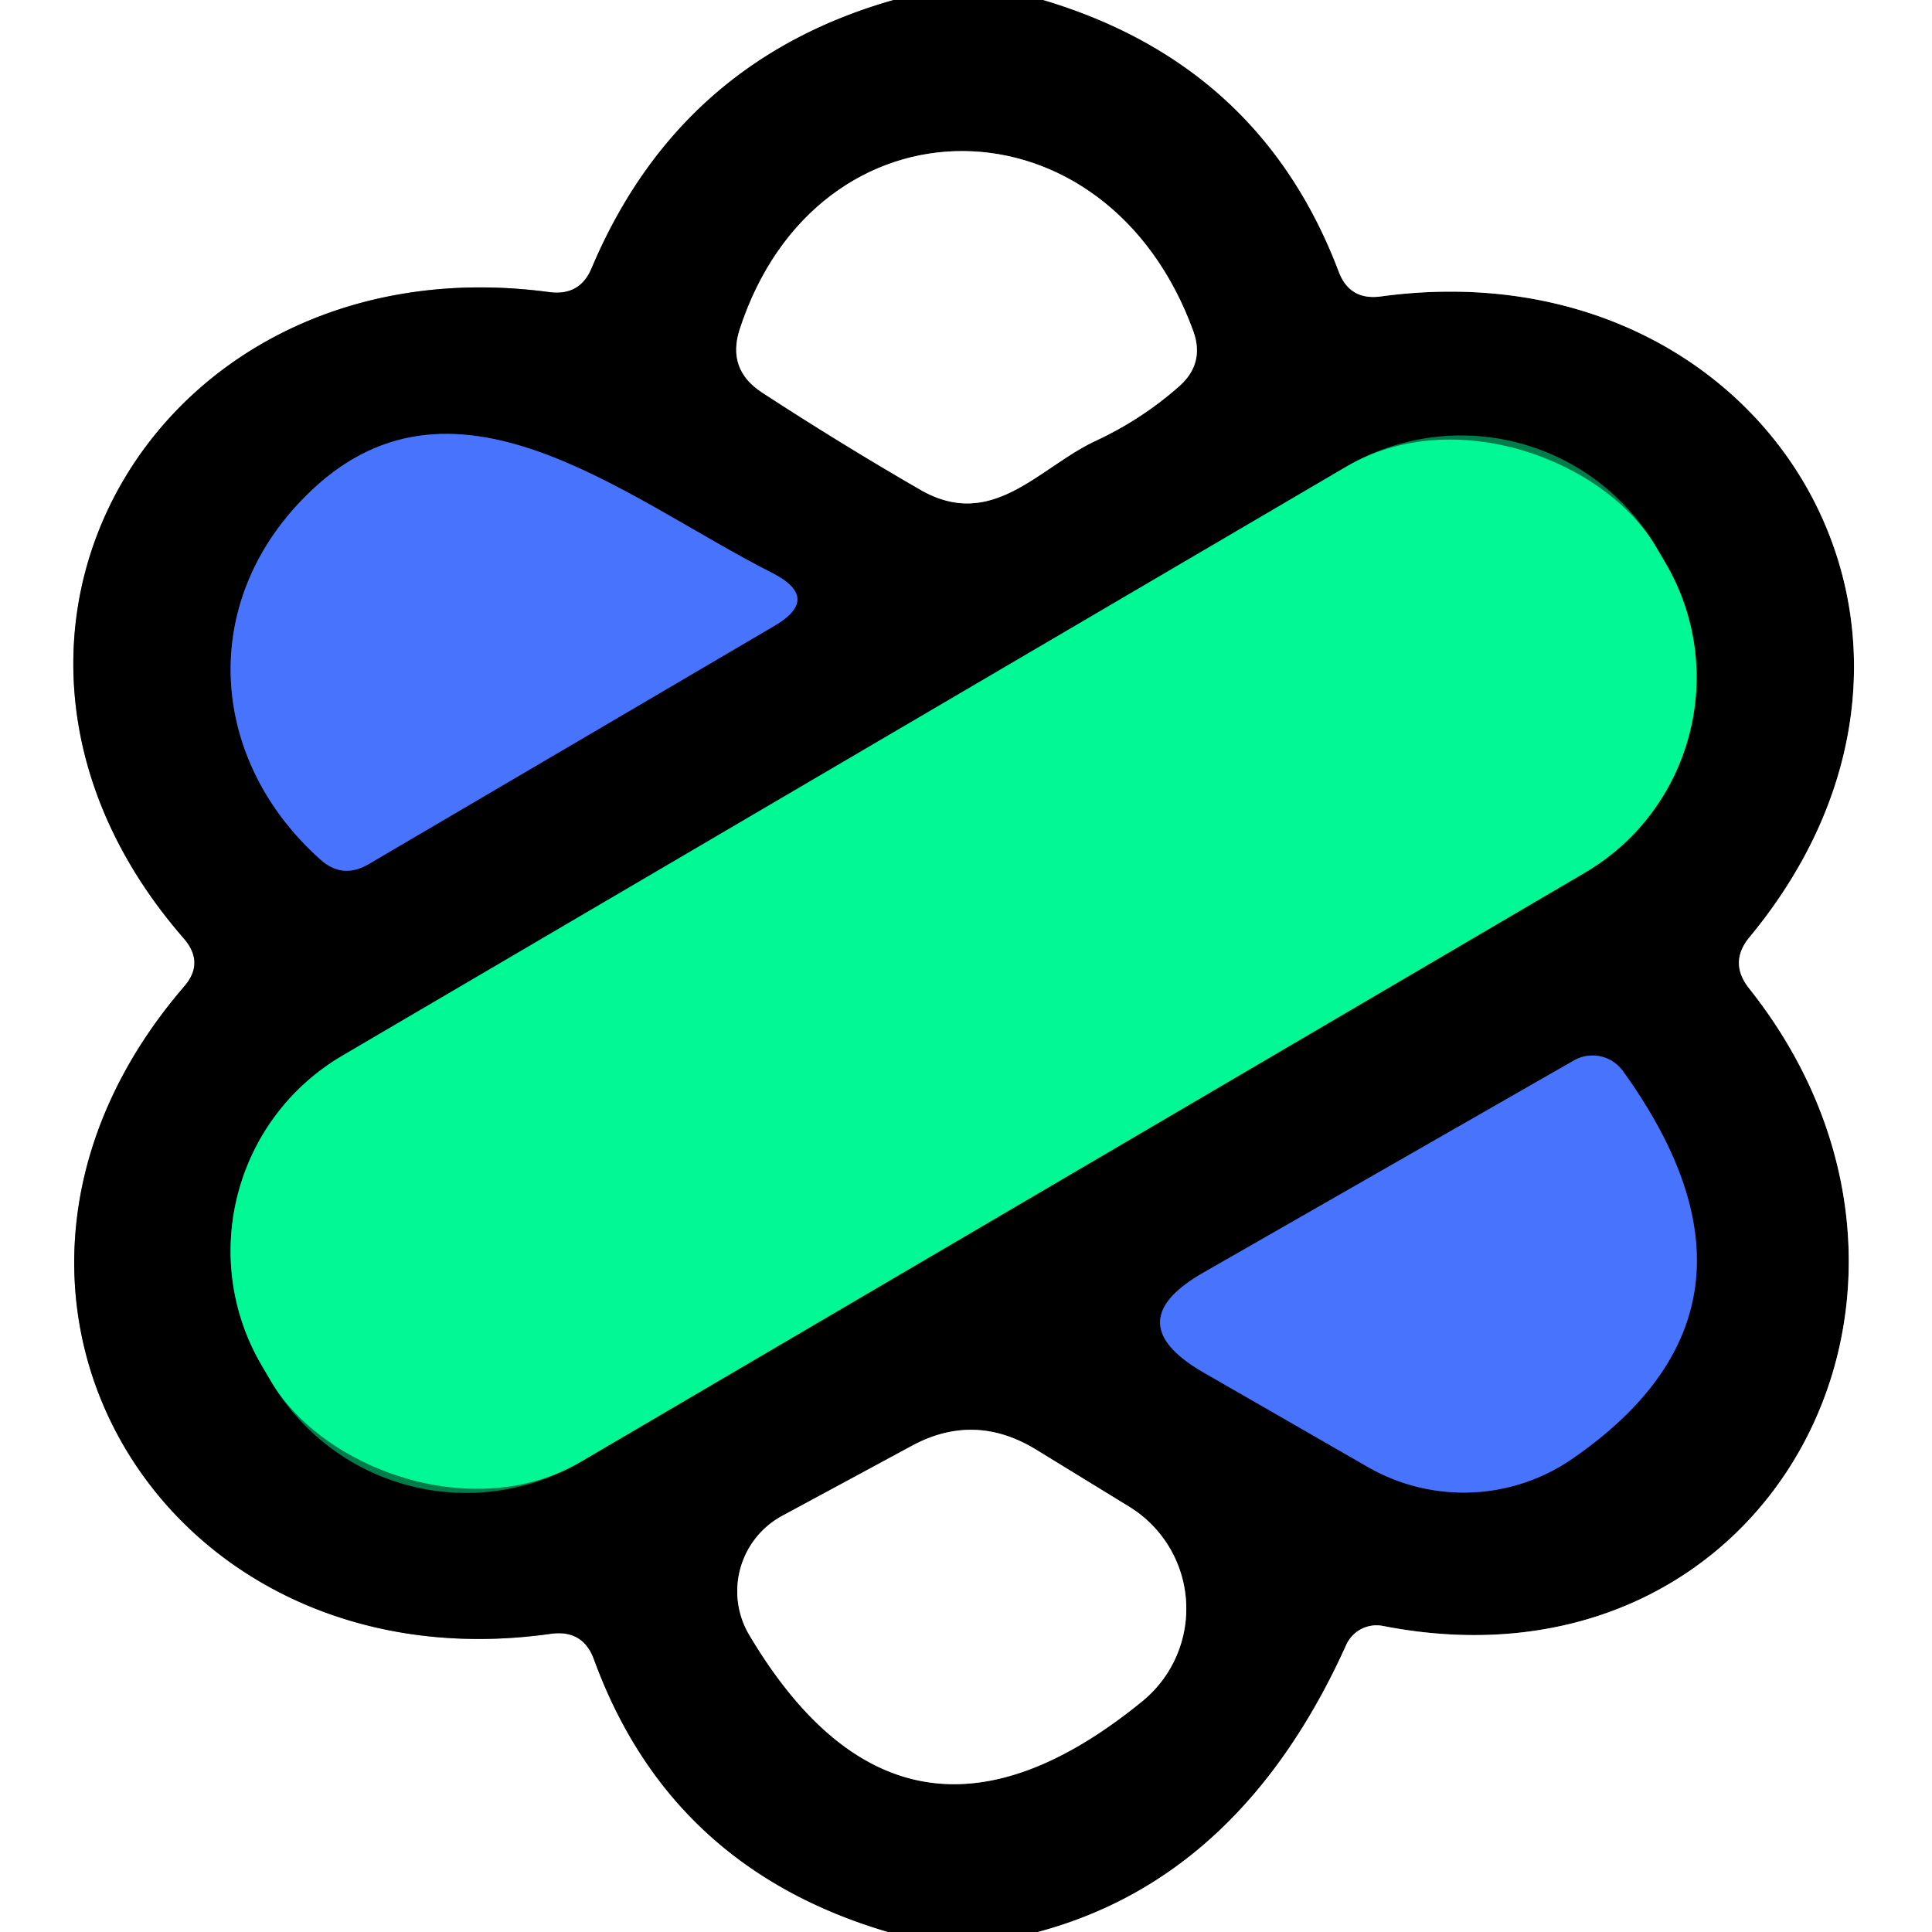
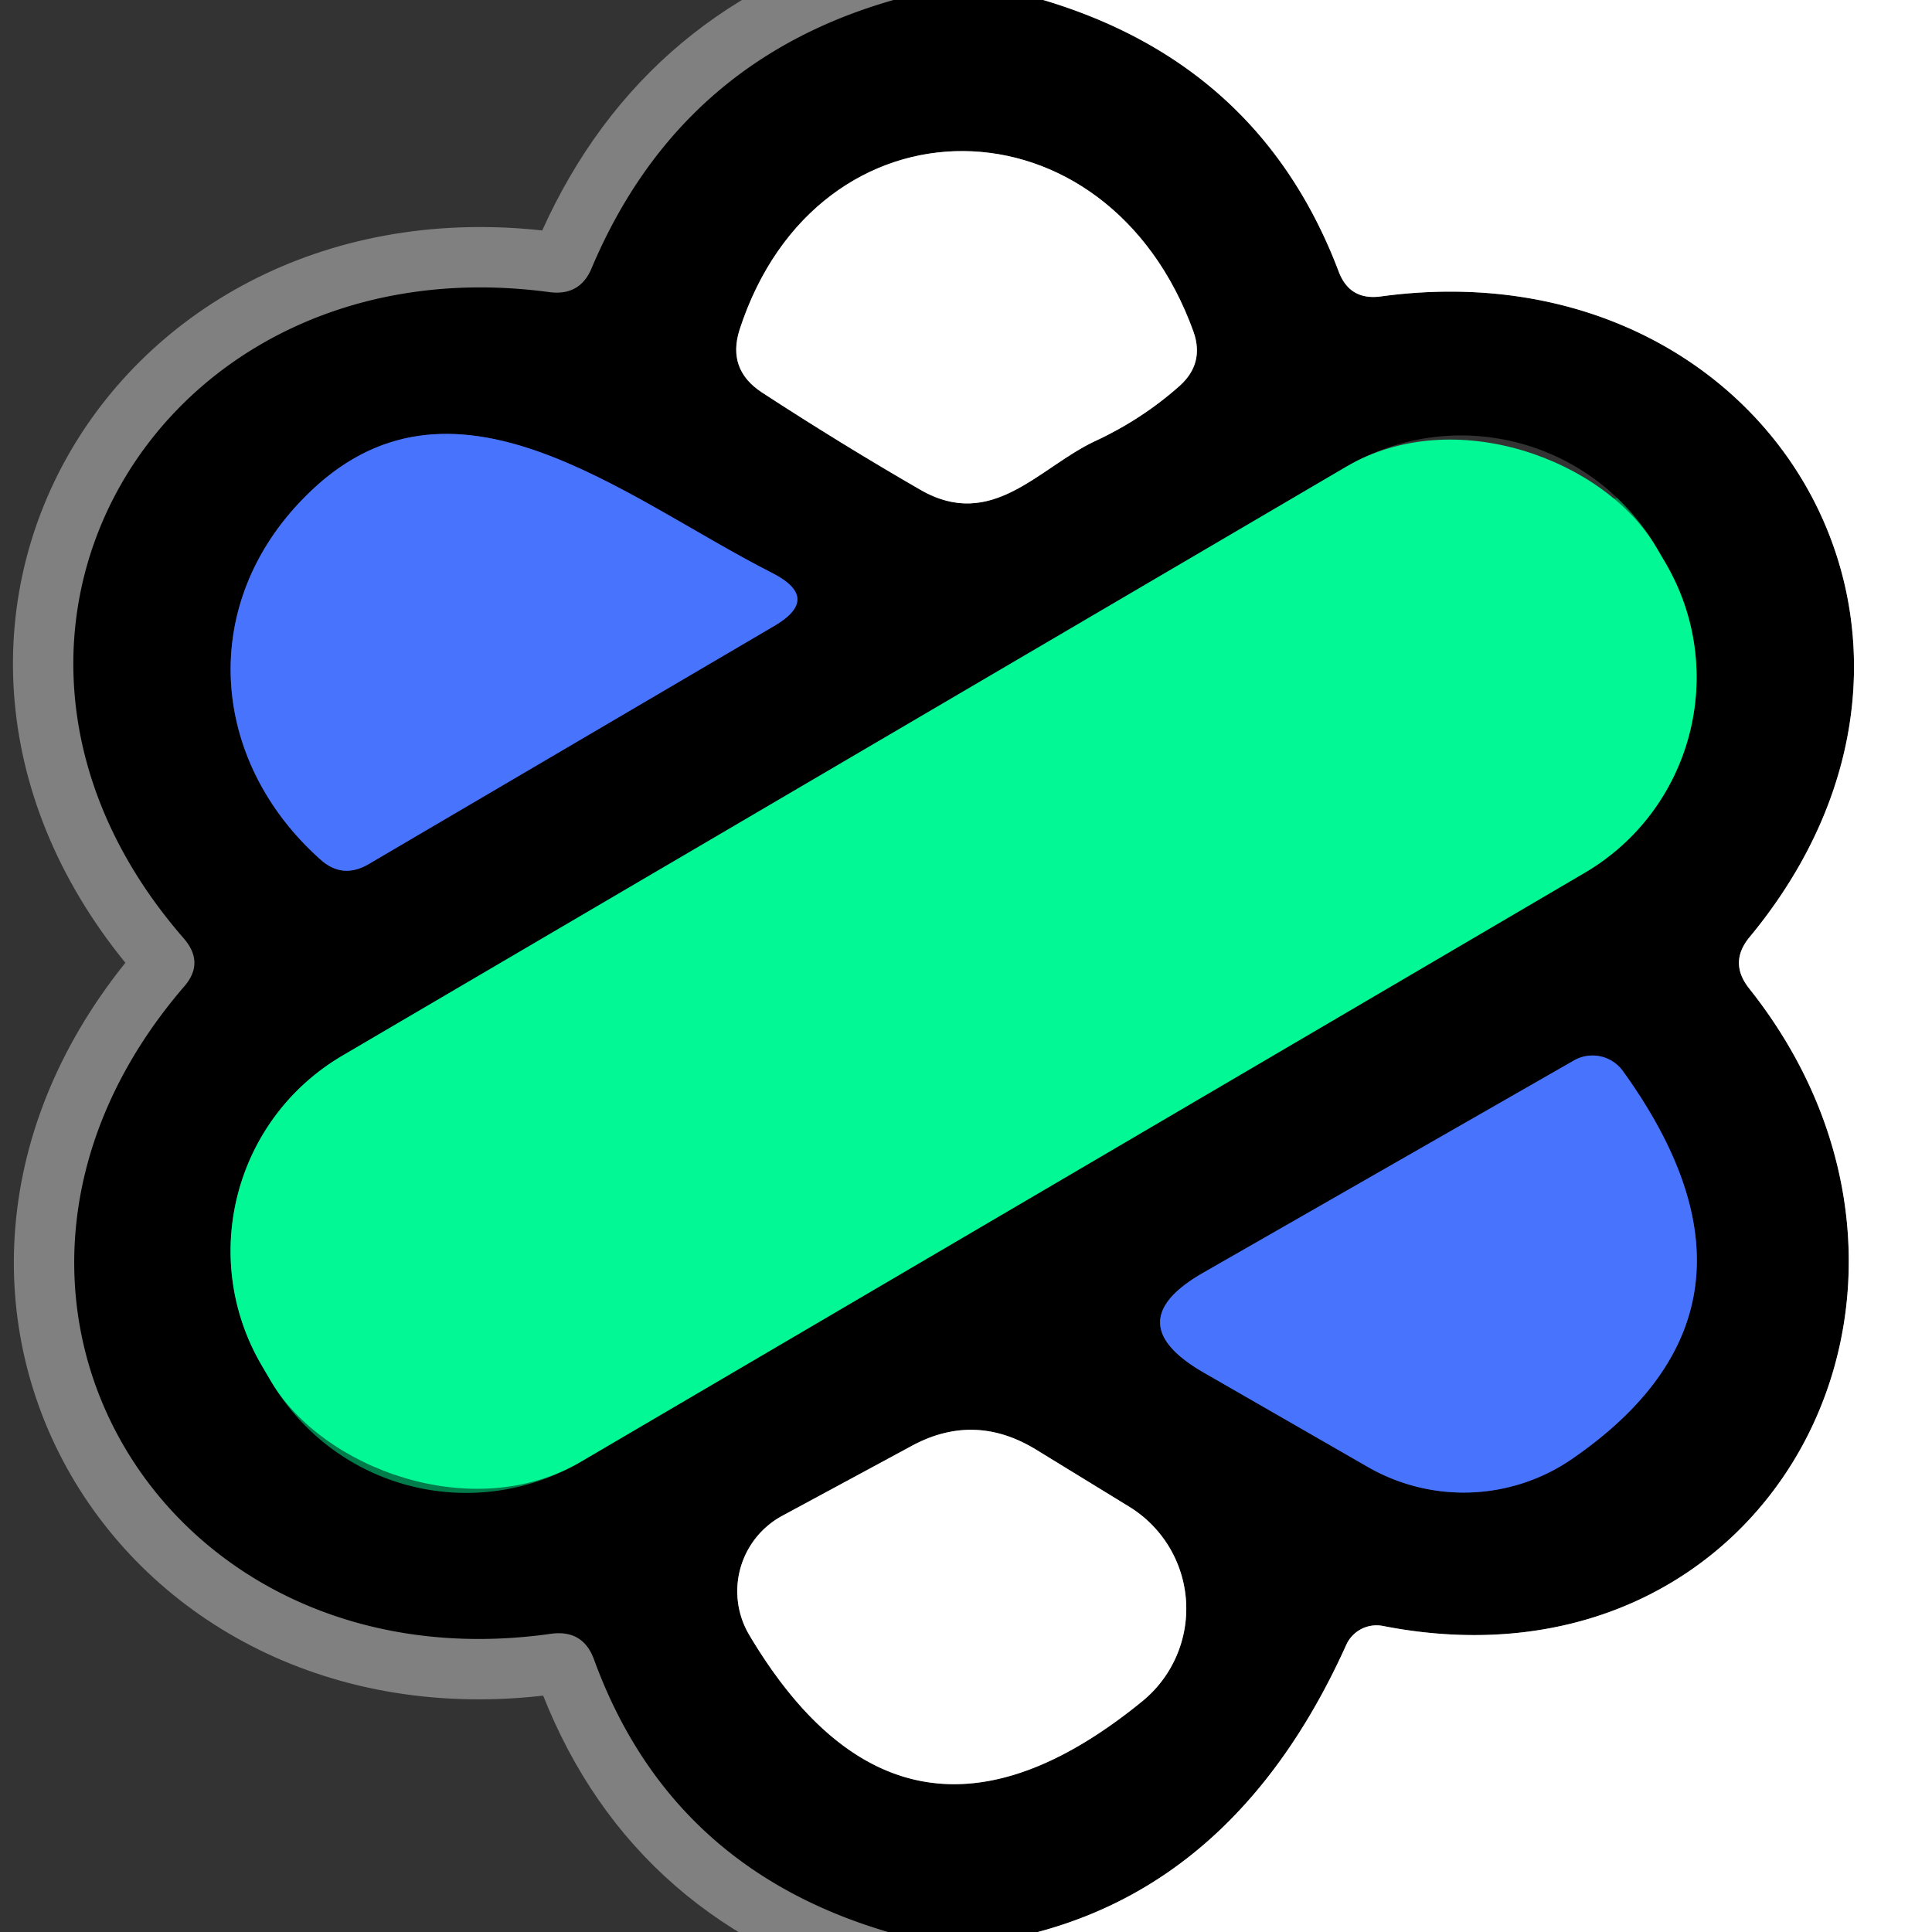
<svg xmlns="http://www.w3.org/2000/svg" version="1.1" viewBox="0.00 0.00 32.00 32.00">
  <rect x="0.00" y="0.00" width="32.00" height="32.00" fill="#333333" stroke="none" />
  <g stroke-width="2.00" fill="none" stroke-linecap="butt">
    <path stroke="#808080" vector-effect="non-scaling-stroke" d="   M 14.80 0.00   Q 11.25 1.01 9.80 4.44   Q 9.61 4.90 9.11 4.84   C 2.63 3.96 -1.30 10.57 3.05 15.55   Q 3.39 15.95 3.05 16.34   C -1.28 21.37 2.66 27.98 9.13 27.06   Q 9.66 26.99 9.84 27.49   Q 11.10 30.94 14.71 32.00" />
    <path stroke="#808080" vector-effect="non-scaling-stroke" d="   M 17.28 0.00   Q 20.87 1.07 22.17 4.49   Q 22.35 4.98 22.87 4.91   C 29.25 4.04 33.15 10.48 28.98 15.52   Q 28.63 15.94 28.97 16.37   C 32.93 21.35 29.32 28.19 22.90 26.93   A 0.55 0.55 0.0 0 0 22.30 27.24   Q 20.56 31.10 17.19 32.00" />
    <path stroke="#808080" vector-effect="non-scaling-stroke" d="   M 18.13 7.31   Q 18.91 6.95 19.54 6.39   Q 19.95 6.02 19.77 5.50   C 18.34 1.53 13.54 1.49 12.25 5.46   Q 12.04 6.12 12.62 6.50   Q 13.94 7.36 15.24 8.11   C 16.43 8.80 17.20 7.75 18.13 7.31" />
    <path stroke="#243a7f" vector-effect="non-scaling-stroke" d="   M 12.79 9.49   C 10.34 8.25 7.47 5.78 5.05 8.23   C 3.28 10.01 3.47 12.59 5.30 14.23   Q 5.67 14.57 6.11 14.31   L 12.82 10.37   Q 13.61 9.91 12.79 9.49" />
-     <path stroke="#017c4b" vector-effect="non-scaling-stroke" d="   M 27.433 9.065   A 3.75 3.75 0.0 0 0 22.301 7.728   L 5.672 17.484   A 3.75 3.75 0.0 0 0 4.335 22.616   L 4.487 22.875   A 3.75 3.75 0.0 0 0 9.619 24.212   L 26.248 14.456   A 3.75 3.75 0.0 0 0 27.585 9.324   L 27.433 9.065" />
+     <path stroke="#017c4b" vector-effect="non-scaling-stroke" d="   M 27.433 9.065   L 5.672 17.484   A 3.75 3.75 0.0 0 0 4.335 22.616   L 4.487 22.875   A 3.75 3.75 0.0 0 0 9.619 24.212   L 26.248 14.456   A 3.75 3.75 0.0 0 0 27.585 9.324   L 27.433 9.065" />
    <path stroke="#243a7f" vector-effect="non-scaling-stroke" d="   M 26.06 17.57   L 19.93 21.08   Q 18.50 21.90 19.93 22.73   L 22.66 24.30   A 3.18 3.17 42.7 0 0 26.03 24.17   Q 29.70 21.65 26.88 17.74   A 0.62 0.62 0.0 0 0 26.06 17.57" />
    <path stroke="#808080" vector-effect="non-scaling-stroke" d="   M 17.16 24.01   Q 16.13 23.38 15.08 23.96   L 12.95 25.11   A 1.42 1.42 0.0 0 0 12.41 27.08   Q 14.98 31.40 18.93 28.17   A 1.98 1.98 0.0 0 0 18.71 24.96   L 17.16 24.01" />
  </g>
-   <path fill="#ffffff" d="   M 0.00 0.00   L 14.80 0.00   Q 11.25 1.01 9.80 4.44   Q 9.61 4.90 9.11 4.84   C 2.63 3.96 -1.30 10.57 3.05 15.55   Q 3.39 15.95 3.05 16.34   C -1.28 21.37 2.66 27.98 9.13 27.06   Q 9.66 26.99 9.84 27.49   Q 11.10 30.94 14.71 32.00   L 0.00 32.00   L 0.00 0.00   Z" />
  <path fill="#000000" d="   M 14.80 0.00   L 17.28 0.00   Q 20.87 1.07 22.17 4.49   Q 22.35 4.98 22.87 4.91   C 29.25 4.04 33.15 10.48 28.98 15.52   Q 28.63 15.94 28.97 16.37   C 32.93 21.35 29.32 28.19 22.90 26.93   A 0.55 0.55 0.0 0 0 22.30 27.24   Q 20.56 31.10 17.19 32.00   L 14.71 32.00   Q 11.10 30.94 9.84 27.49   Q 9.66 26.99 9.13 27.06   C 2.66 27.98 -1.28 21.37 3.05 16.34   Q 3.39 15.95 3.05 15.55   C -1.30 10.57 2.63 3.96 9.11 4.84   Q 9.61 4.90 9.80 4.44   Q 11.25 1.01 14.80 0.00   Z   M 18.13 7.31   Q 18.91 6.95 19.54 6.39   Q 19.95 6.02 19.77 5.50   C 18.34 1.53 13.54 1.49 12.25 5.46   Q 12.04 6.12 12.62 6.50   Q 13.94 7.36 15.24 8.11   C 16.43 8.80 17.20 7.75 18.13 7.31   Z   M 12.79 9.49   C 10.34 8.25 7.47 5.78 5.05 8.23   C 3.28 10.01 3.47 12.59 5.30 14.23   Q 5.67 14.57 6.11 14.31   L 12.82 10.37   Q 13.61 9.91 12.79 9.49   Z   M 27.433 9.065   A 3.75 3.75 0.0 0 0 22.301 7.728   L 5.672 17.484   A 3.75 3.75 0.0 0 0 4.335 22.616   L 4.487 22.875   A 3.75 3.75 0.0 0 0 9.619 24.212   L 26.248 14.456   A 3.75 3.75 0.0 0 0 27.585 9.324   L 27.433 9.065   Z   M 26.06 17.57   L 19.93 21.08   Q 18.50 21.90 19.93 22.73   L 22.66 24.30   A 3.18 3.17 42.7 0 0 26.03 24.17   Q 29.70 21.65 26.88 17.74   A 0.62 0.62 0.0 0 0 26.06 17.57   Z   M 17.16 24.01   Q 16.13 23.38 15.08 23.96   L 12.95 25.11   A 1.42 1.42 0.0 0 0 12.41 27.08   Q 14.98 31.40 18.93 28.17   A 1.98 1.98 0.0 0 0 18.71 24.96   L 17.16 24.01   Z" />
  <path fill="#ffffff" d="   M 17.28 0.00   L 32.00 0.00   L 32.00 32.00   L 17.19 32.00   Q 20.56 31.10 22.30 27.24   A 0.55 0.55 0.0 0 1 22.90 26.93   C 29.32 28.19 32.93 21.35 28.97 16.37   Q 28.63 15.94 28.98 15.52   C 33.15 10.48 29.25 4.04 22.87 4.91   Q 22.35 4.98 22.17 4.49   Q 20.87 1.07 17.28 0.00   Z" />
  <path fill="#ffffff" d="   M 18.13 7.31   C 17.20 7.75 16.43 8.80 15.24 8.11   Q 13.94 7.36 12.62 6.50   Q 12.04 6.12 12.25 5.46   C 13.54 1.49 18.34 1.53 19.77 5.50   Q 19.95 6.02 19.54 6.39   Q 18.91 6.95 18.13 7.31   Z" />
  <path fill="#4873fd" d="   M 5.05 8.23   C 7.47 5.78 10.34 8.25 12.79 9.49   Q 13.61 9.91 12.82 10.37   L 6.11 14.31   Q 5.67 14.57 5.30 14.23   C 3.47 12.59 3.28 10.01 5.05 8.23   Z" />
  <rect fill="#02f795" x="-13.39" y="-3.90" transform="translate(15.96,15.97) rotate(-30.4)" width="26.78" height="7.80" rx="3.75" />
  <path fill="#4873fd" d="   M 26.06 17.57   A 0.62 0.62 0.0 0 1 26.88 17.74   Q 29.70 21.65 26.03 24.17   A 3.18 3.17 42.7 0 1 22.66 24.30   L 19.93 22.73   Q 18.50 21.90 19.93 21.08   L 26.06 17.57   Z" />
  <path fill="#ffffff" d="   M 17.16 24.01   L 18.71 24.96   A 1.98 1.98 0.0 0 1 18.93 28.17   Q 14.98 31.40 12.41 27.08   A 1.42 1.42 0.0 0 1 12.95 25.11   L 15.08 23.96   Q 16.13 23.38 17.16 24.01   Z" />
</svg>